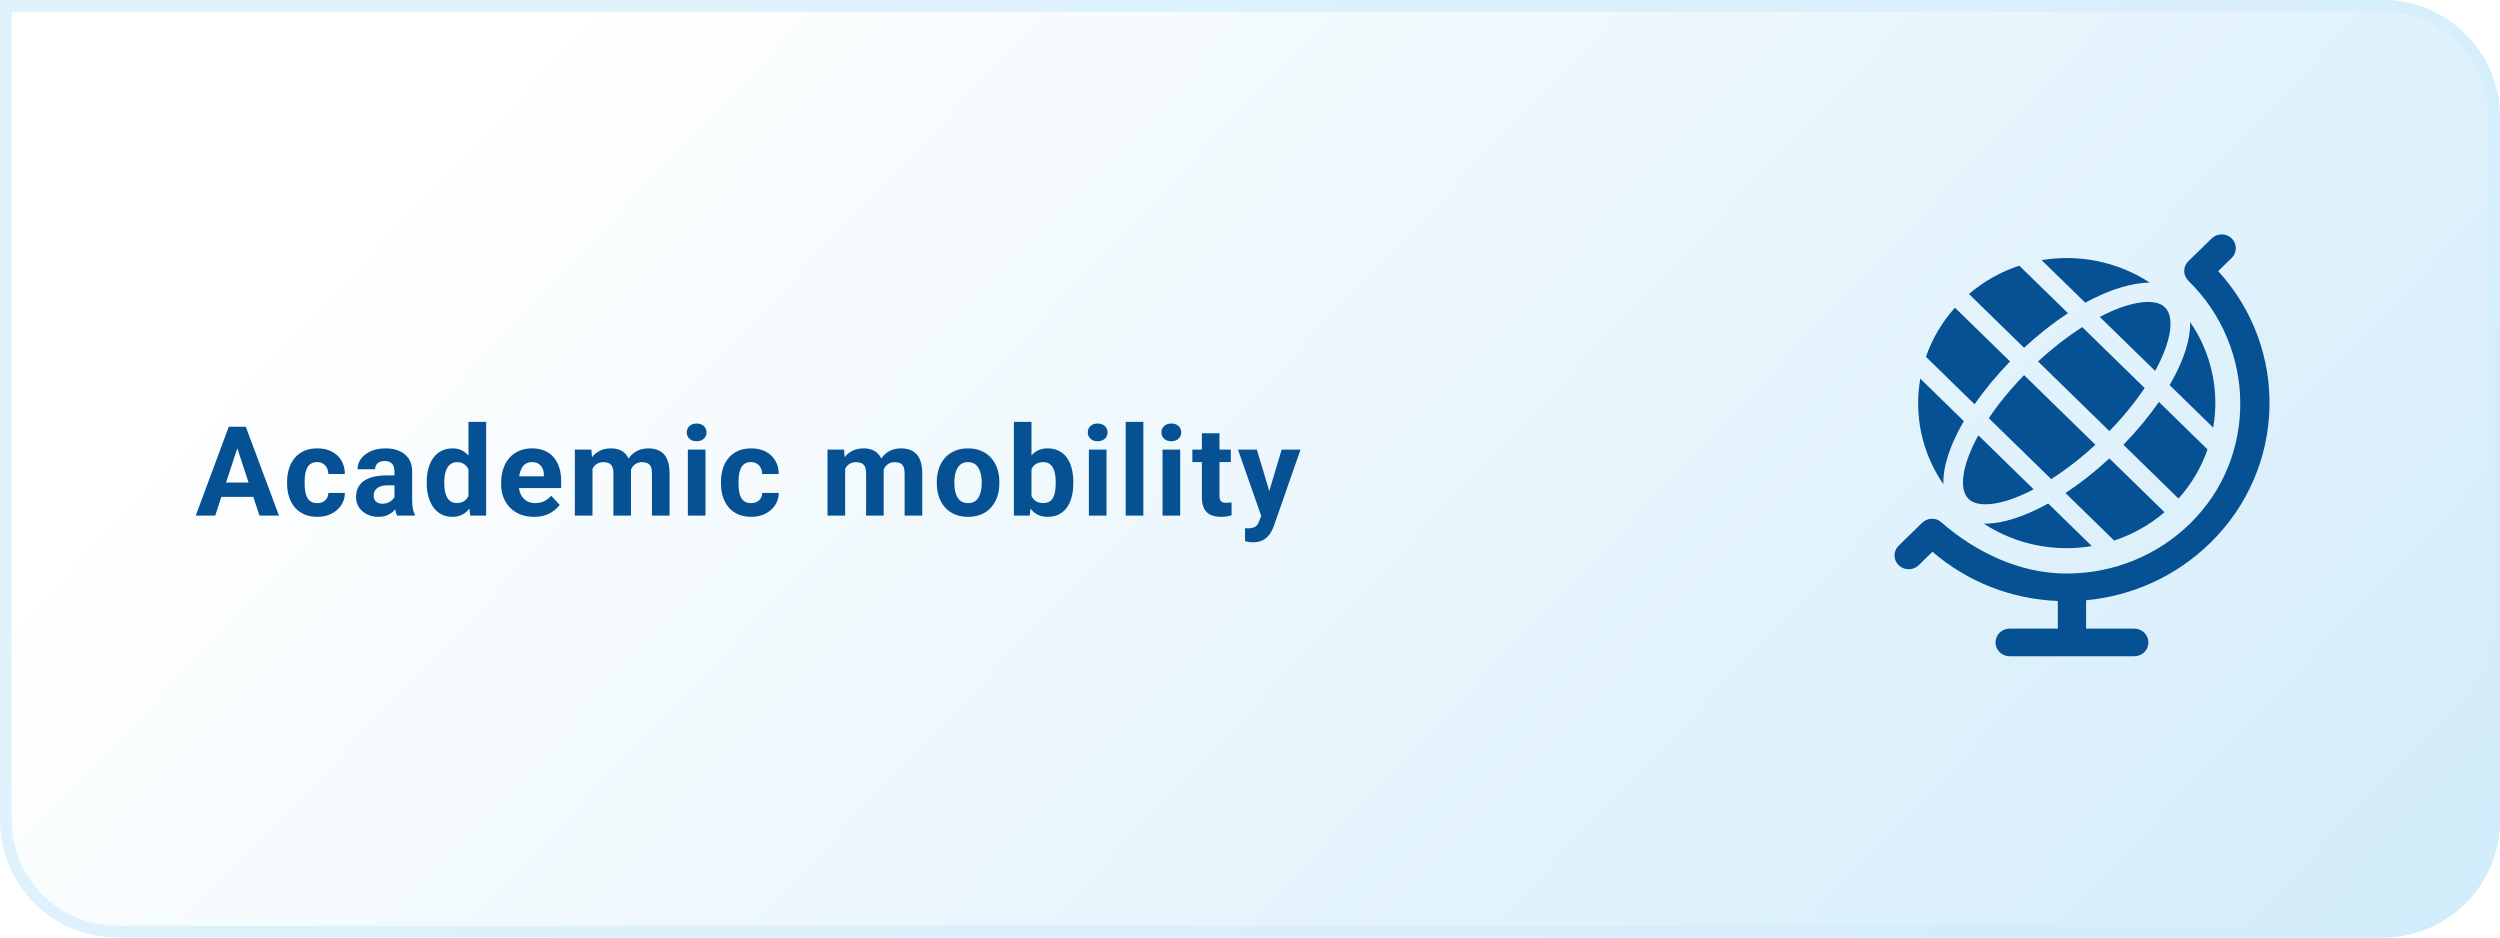
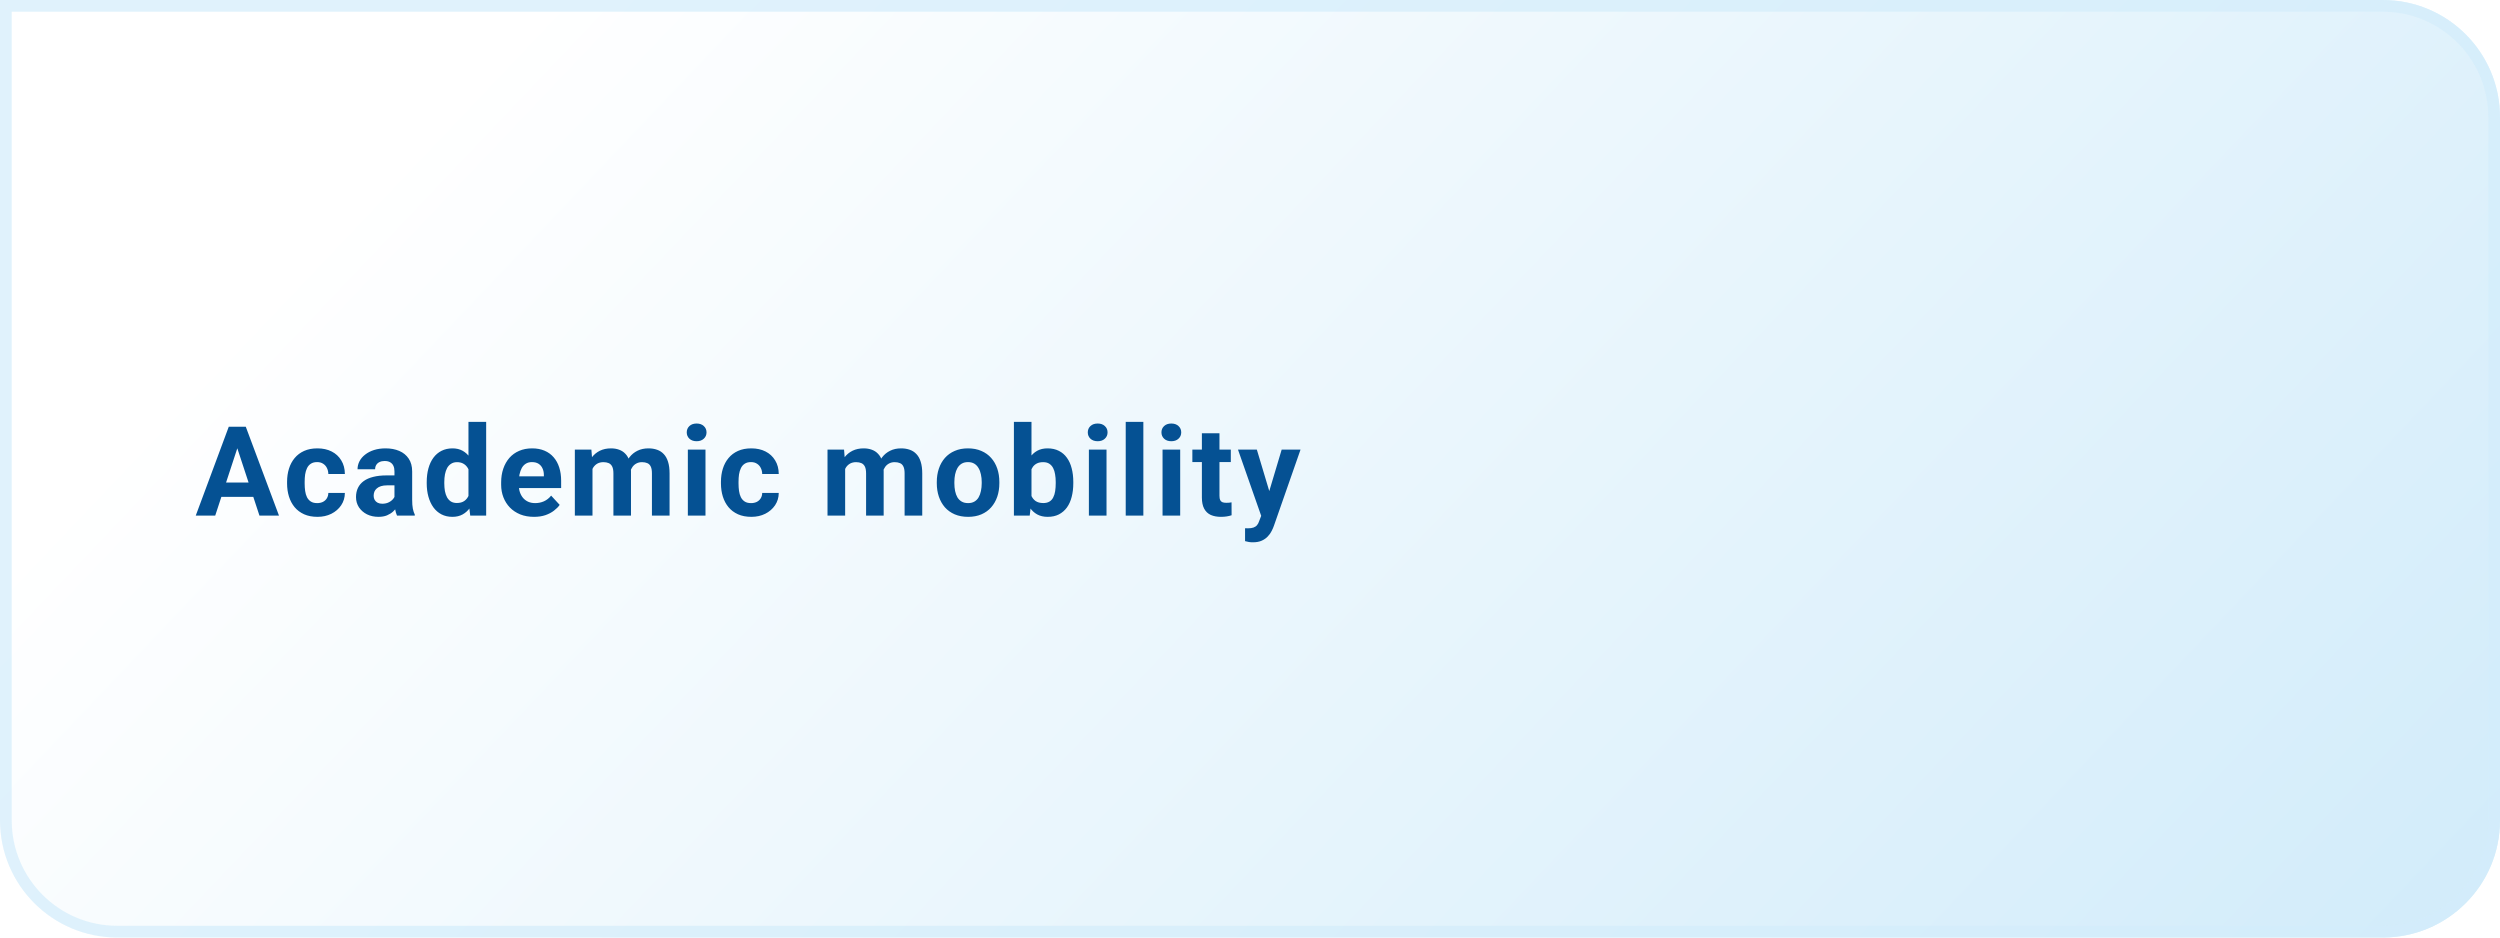
<svg xmlns="http://www.w3.org/2000/svg" width="320" height="120" viewBox="0 0 320 120" fill="none">
  <path d="M0 0H305C313.284 0 320 6.716 320 15V105C320 113.284 313.284 120 305 120H15C6.716 120 0 113.284 0 105V0Z" fill="url(#paint0_linear_1296_71)" />
  <path d="M0.75 0.75H305C312.87 0.75 319.25 7.13 319.25 15V105C319.25 112.87 312.87 119.25 305 119.25H15C7.13 119.25 0.75 112.87 0.75 105V0.75Z" stroke="#D3EDFB" stroke-opacity="0.7" stroke-width="1.5" />
  <path d="M30.641 56.57L27.547 66H25.055L29.281 54.625H30.867L30.641 56.57ZM33.211 66L30.109 56.57L29.859 54.625H31.461L35.711 66H33.211ZM33.07 61.766V63.602H27.062V61.766H33.07ZM40.597 64.398C40.873 64.398 41.118 64.346 41.332 64.242C41.545 64.133 41.712 63.982 41.832 63.789C41.957 63.591 42.022 63.359 42.027 63.094H44.144C44.139 63.688 43.98 64.216 43.667 64.68C43.355 65.138 42.936 65.5 42.41 65.766C41.884 66.026 41.295 66.156 40.644 66.156C39.988 66.156 39.415 66.047 38.925 65.828C38.441 65.609 38.037 65.307 37.714 64.922C37.392 64.531 37.149 64.078 36.988 63.562C36.826 63.042 36.746 62.484 36.746 61.891V61.664C36.746 61.065 36.826 60.508 36.988 59.992C37.149 59.471 37.392 59.018 37.714 58.633C38.037 58.242 38.441 57.938 38.925 57.719C39.41 57.5 39.977 57.391 40.628 57.391C41.321 57.391 41.928 57.523 42.449 57.789C42.975 58.055 43.386 58.435 43.683 58.93C43.985 59.419 44.139 60 44.144 60.672H42.027C42.022 60.391 41.962 60.135 41.847 59.906C41.738 59.677 41.576 59.495 41.363 59.359C41.154 59.219 40.897 59.148 40.589 59.148C40.261 59.148 39.993 59.219 39.785 59.359C39.576 59.495 39.415 59.682 39.3 59.922C39.186 60.156 39.105 60.425 39.058 60.727C39.017 61.023 38.996 61.336 38.996 61.664V61.891C38.996 62.219 39.017 62.534 39.058 62.836C39.1 63.138 39.178 63.406 39.292 63.641C39.412 63.875 39.576 64.06 39.785 64.195C39.993 64.331 40.264 64.398 40.597 64.398ZM50.491 64.094V60.328C50.491 60.057 50.447 59.825 50.358 59.633C50.27 59.435 50.132 59.281 49.944 59.172C49.762 59.062 49.525 59.008 49.233 59.008C48.983 59.008 48.767 59.052 48.585 59.141C48.403 59.224 48.262 59.346 48.163 59.508C48.064 59.664 48.015 59.849 48.015 60.062H45.765C45.765 59.703 45.848 59.362 46.015 59.039C46.181 58.716 46.423 58.432 46.741 58.188C47.059 57.938 47.437 57.742 47.874 57.602C48.317 57.461 48.812 57.391 49.358 57.391C50.015 57.391 50.598 57.5 51.108 57.719C51.619 57.938 52.02 58.266 52.312 58.703C52.608 59.141 52.757 59.688 52.757 60.344V63.961C52.757 64.424 52.785 64.805 52.843 65.102C52.9 65.393 52.983 65.648 53.093 65.867V66H50.819C50.71 65.771 50.627 65.484 50.569 65.141C50.517 64.792 50.491 64.443 50.491 64.094ZM50.788 60.852L50.804 62.125H49.546C49.249 62.125 48.991 62.159 48.773 62.227C48.554 62.294 48.374 62.391 48.233 62.516C48.093 62.635 47.989 62.776 47.921 62.938C47.858 63.099 47.827 63.276 47.827 63.469C47.827 63.661 47.871 63.836 47.96 63.992C48.048 64.143 48.176 64.263 48.343 64.352C48.51 64.435 48.705 64.477 48.929 64.477C49.267 64.477 49.562 64.409 49.812 64.273C50.062 64.138 50.254 63.971 50.39 63.773C50.53 63.575 50.603 63.388 50.608 63.211L51.202 64.164C51.119 64.378 51.004 64.599 50.858 64.828C50.718 65.057 50.538 65.273 50.319 65.477C50.101 65.674 49.838 65.838 49.53 65.969C49.223 66.094 48.858 66.156 48.437 66.156C47.9 66.156 47.413 66.049 46.976 65.836C46.543 65.617 46.2 65.318 45.944 64.938C45.694 64.552 45.569 64.115 45.569 63.625C45.569 63.182 45.653 62.789 45.819 62.445C45.986 62.102 46.231 61.812 46.554 61.578C46.882 61.339 47.291 61.159 47.78 61.039C48.27 60.914 48.838 60.852 49.483 60.852H50.788ZM59.963 64.156V54H62.229V66H60.19L59.963 64.156ZM54.62 61.875V61.711C54.62 61.065 54.693 60.479 54.838 59.953C54.984 59.422 55.198 58.966 55.479 58.586C55.76 58.206 56.107 57.911 56.518 57.703C56.93 57.495 57.398 57.391 57.924 57.391C58.419 57.391 58.852 57.495 59.221 57.703C59.596 57.911 59.914 58.208 60.174 58.594C60.44 58.974 60.654 59.425 60.815 59.945C60.977 60.461 61.094 61.026 61.167 61.641V62C61.094 62.589 60.977 63.135 60.815 63.641C60.654 64.146 60.44 64.588 60.174 64.969C59.914 65.344 59.596 65.635 59.221 65.844C58.846 66.052 58.409 66.156 57.909 66.156C57.383 66.156 56.914 66.049 56.502 65.836C56.096 65.622 55.752 65.323 55.471 64.938C55.195 64.552 54.984 64.099 54.838 63.578C54.693 63.057 54.62 62.49 54.62 61.875ZM56.87 61.711V61.875C56.87 62.224 56.896 62.55 56.948 62.852C57.005 63.154 57.096 63.422 57.221 63.656C57.352 63.885 57.518 64.065 57.721 64.195C57.93 64.32 58.182 64.383 58.479 64.383C58.864 64.383 59.182 64.297 59.432 64.125C59.682 63.948 59.872 63.706 60.002 63.398C60.138 63.091 60.216 62.737 60.237 62.336V61.312C60.221 60.984 60.174 60.69 60.096 60.43C60.023 60.164 59.914 59.938 59.768 59.75C59.627 59.562 59.45 59.417 59.237 59.312C59.029 59.208 58.781 59.156 58.495 59.156C58.203 59.156 57.953 59.224 57.745 59.359C57.536 59.49 57.367 59.669 57.237 59.898C57.112 60.128 57.018 60.398 56.956 60.711C56.898 61.018 56.87 61.352 56.87 61.711ZM68.358 66.156C67.701 66.156 67.113 66.052 66.592 65.844C66.071 65.63 65.628 65.336 65.264 64.961C64.904 64.586 64.628 64.151 64.436 63.656C64.243 63.156 64.147 62.625 64.147 62.062V61.75C64.147 61.109 64.238 60.523 64.42 59.992C64.602 59.461 64.863 59 65.201 58.609C65.545 58.219 65.962 57.919 66.451 57.711C66.941 57.497 67.493 57.391 68.108 57.391C68.707 57.391 69.238 57.49 69.701 57.688C70.165 57.885 70.553 58.167 70.865 58.531C71.183 58.896 71.423 59.333 71.584 59.844C71.746 60.349 71.826 60.911 71.826 61.531V62.469H65.108V60.969H69.615V60.797C69.615 60.484 69.558 60.206 69.443 59.961C69.334 59.711 69.167 59.513 68.943 59.367C68.719 59.221 68.433 59.148 68.084 59.148C67.787 59.148 67.532 59.214 67.318 59.344C67.105 59.474 66.93 59.656 66.795 59.891C66.665 60.125 66.566 60.401 66.498 60.719C66.436 61.031 66.404 61.375 66.404 61.75V62.062C66.404 62.401 66.451 62.714 66.545 63C66.644 63.286 66.782 63.534 66.959 63.742C67.141 63.95 67.36 64.112 67.615 64.227C67.876 64.341 68.17 64.398 68.498 64.398C68.904 64.398 69.282 64.32 69.631 64.164C69.985 64.003 70.29 63.76 70.545 63.438L71.639 64.625C71.462 64.88 71.219 65.125 70.912 65.359C70.61 65.594 70.246 65.787 69.818 65.938C69.391 66.083 68.904 66.156 68.358 66.156ZM75.838 59.297V66H73.58V57.547H75.697L75.838 59.297ZM75.525 61.477H74.9C74.9 60.888 74.97 60.346 75.111 59.852C75.257 59.352 75.468 58.919 75.744 58.555C76.025 58.185 76.371 57.898 76.783 57.695C77.194 57.492 77.671 57.391 78.213 57.391C78.588 57.391 78.931 57.448 79.244 57.562C79.556 57.672 79.825 57.846 80.048 58.086C80.278 58.32 80.455 58.628 80.58 59.008C80.705 59.383 80.767 59.833 80.767 60.359V66H78.517V60.609C78.517 60.224 78.465 59.927 78.361 59.719C78.257 59.51 78.108 59.365 77.916 59.281C77.728 59.198 77.502 59.156 77.236 59.156C76.944 59.156 76.689 59.216 76.47 59.336C76.257 59.456 76.08 59.622 75.939 59.836C75.798 60.044 75.694 60.289 75.627 60.57C75.559 60.852 75.525 61.154 75.525 61.477ZM80.556 61.219L79.752 61.32C79.752 60.768 79.819 60.255 79.955 59.781C80.095 59.307 80.301 58.891 80.572 58.531C80.848 58.172 81.189 57.893 81.595 57.695C82.002 57.492 82.47 57.391 83.002 57.391C83.408 57.391 83.778 57.45 84.111 57.57C84.444 57.685 84.728 57.87 84.963 58.125C85.202 58.375 85.384 58.703 85.509 59.109C85.64 59.516 85.705 60.013 85.705 60.602V66H83.447V60.602C83.447 60.211 83.395 59.914 83.291 59.711C83.192 59.503 83.046 59.359 82.853 59.281C82.666 59.198 82.442 59.156 82.181 59.156C81.91 59.156 81.673 59.211 81.47 59.32C81.267 59.425 81.098 59.57 80.963 59.758C80.827 59.945 80.725 60.164 80.658 60.414C80.59 60.659 80.556 60.927 80.556 61.219ZM90.302 57.547V66H88.044V57.547H90.302ZM87.903 55.344C87.903 55.016 88.018 54.745 88.247 54.531C88.476 54.318 88.784 54.211 89.169 54.211C89.549 54.211 89.854 54.318 90.083 54.531C90.317 54.745 90.435 55.016 90.435 55.344C90.435 55.672 90.317 55.943 90.083 56.156C89.854 56.37 89.549 56.477 89.169 56.477C88.784 56.477 88.476 56.37 88.247 56.156C88.018 55.943 87.903 55.672 87.903 55.344ZM96.133 64.398C96.409 64.398 96.654 64.346 96.868 64.242C97.081 64.133 97.248 63.982 97.368 63.789C97.493 63.591 97.558 63.359 97.563 63.094H99.68C99.675 63.688 99.516 64.216 99.204 64.68C98.891 65.138 98.472 65.5 97.946 65.766C97.42 66.026 96.831 66.156 96.18 66.156C95.524 66.156 94.951 66.047 94.462 65.828C93.977 65.609 93.573 65.307 93.251 64.922C92.928 64.531 92.686 64.078 92.524 63.562C92.363 63.042 92.282 62.484 92.282 61.891V61.664C92.282 61.065 92.363 60.508 92.524 59.992C92.686 59.471 92.928 59.018 93.251 58.633C93.573 58.242 93.977 57.938 94.462 57.719C94.946 57.5 95.514 57.391 96.165 57.391C96.857 57.391 97.464 57.523 97.985 57.789C98.511 58.055 98.922 58.435 99.219 58.93C99.522 59.419 99.675 60 99.68 60.672H97.563C97.558 60.391 97.498 60.135 97.383 59.906C97.274 59.677 97.113 59.495 96.899 59.359C96.691 59.219 96.433 59.148 96.126 59.148C95.797 59.148 95.529 59.219 95.321 59.359C95.113 59.495 94.951 59.682 94.837 59.922C94.722 60.156 94.641 60.425 94.594 60.727C94.553 61.023 94.532 61.336 94.532 61.664V61.891C94.532 62.219 94.553 62.534 94.594 62.836C94.636 63.138 94.714 63.406 94.829 63.641C94.948 63.875 95.113 64.06 95.321 64.195C95.529 64.331 95.8 64.398 96.133 64.398ZM108.179 59.297V66H105.922V57.547H108.039L108.179 59.297ZM107.867 61.477H107.242C107.242 60.888 107.312 60.346 107.453 59.852C107.599 59.352 107.81 58.919 108.086 58.555C108.367 58.185 108.713 57.898 109.125 57.695C109.536 57.492 110.013 57.391 110.554 57.391C110.929 57.391 111.273 57.448 111.586 57.562C111.898 57.672 112.166 57.846 112.39 58.086C112.619 58.32 112.797 58.628 112.922 59.008C113.047 59.383 113.109 59.833 113.109 60.359V66H110.859V60.609C110.859 60.224 110.807 59.927 110.703 59.719C110.599 59.51 110.45 59.365 110.257 59.281C110.07 59.198 109.843 59.156 109.578 59.156C109.286 59.156 109.031 59.216 108.812 59.336C108.599 59.456 108.422 59.622 108.281 59.836C108.14 60.044 108.036 60.289 107.968 60.57C107.901 60.852 107.867 61.154 107.867 61.477ZM112.898 61.219L112.093 61.32C112.093 60.768 112.161 60.255 112.297 59.781C112.437 59.307 112.643 58.891 112.914 58.531C113.19 58.172 113.531 57.893 113.937 57.695C114.343 57.492 114.812 57.391 115.343 57.391C115.75 57.391 116.119 57.45 116.453 57.57C116.786 57.685 117.07 57.87 117.304 58.125C117.544 58.375 117.726 58.703 117.851 59.109C117.981 59.516 118.047 60.013 118.047 60.602V66H115.789V60.602C115.789 60.211 115.737 59.914 115.632 59.711C115.534 59.503 115.388 59.359 115.195 59.281C115.007 59.198 114.784 59.156 114.523 59.156C114.252 59.156 114.015 59.211 113.812 59.32C113.609 59.425 113.44 59.57 113.304 59.758C113.169 59.945 113.067 60.164 113 60.414C112.932 60.659 112.898 60.927 112.898 61.219ZM119.909 61.859V61.695C119.909 61.075 119.998 60.505 120.175 59.984C120.352 59.458 120.61 59.003 120.948 58.617C121.287 58.232 121.704 57.932 122.198 57.719C122.693 57.5 123.261 57.391 123.902 57.391C124.542 57.391 125.113 57.5 125.613 57.719C126.113 57.932 126.532 58.232 126.87 58.617C127.214 59.003 127.474 59.458 127.652 59.984C127.829 60.505 127.917 61.075 127.917 61.695V61.859C127.917 62.474 127.829 63.044 127.652 63.57C127.474 64.091 127.214 64.547 126.87 64.938C126.532 65.323 126.115 65.622 125.62 65.836C125.126 66.049 124.558 66.156 123.917 66.156C123.277 66.156 122.706 66.049 122.206 65.836C121.711 65.622 121.292 65.323 120.948 64.938C120.61 64.547 120.352 64.091 120.175 63.57C119.998 63.044 119.909 62.474 119.909 61.859ZM122.159 61.695V61.859C122.159 62.214 122.191 62.544 122.253 62.852C122.316 63.159 122.415 63.43 122.55 63.664C122.691 63.893 122.873 64.073 123.097 64.203C123.321 64.333 123.594 64.398 123.917 64.398C124.23 64.398 124.498 64.333 124.722 64.203C124.946 64.073 125.126 63.893 125.261 63.664C125.396 63.43 125.495 63.159 125.558 62.852C125.626 62.544 125.659 62.214 125.659 61.859V61.695C125.659 61.352 125.626 61.029 125.558 60.727C125.495 60.419 125.394 60.148 125.253 59.914C125.118 59.675 124.938 59.487 124.714 59.352C124.49 59.216 124.219 59.148 123.902 59.148C123.584 59.148 123.313 59.216 123.089 59.352C122.87 59.487 122.691 59.675 122.55 59.914C122.415 60.148 122.316 60.419 122.253 60.727C122.191 61.029 122.159 61.352 122.159 61.695ZM129.78 54H132.03V64.062L131.803 66H129.78V54ZM137.382 61.688V61.852C137.382 62.482 137.314 63.06 137.178 63.586C137.048 64.112 136.845 64.568 136.569 64.953C136.293 65.333 135.949 65.63 135.538 65.844C135.132 66.052 134.652 66.156 134.1 66.156C133.585 66.156 133.137 66.052 132.757 65.844C132.382 65.635 132.066 65.341 131.811 64.961C131.556 64.581 131.35 64.135 131.194 63.625C131.038 63.115 130.921 62.557 130.842 61.953V61.594C130.921 60.99 131.038 60.432 131.194 59.922C131.35 59.411 131.556 58.966 131.811 58.586C132.066 58.206 132.382 57.911 132.757 57.703C133.132 57.495 133.574 57.391 134.085 57.391C134.642 57.391 135.126 57.497 135.538 57.711C135.954 57.919 136.298 58.216 136.569 58.602C136.845 58.982 137.048 59.435 137.178 59.961C137.314 60.482 137.382 61.057 137.382 61.688ZM135.132 61.852V61.688C135.132 61.344 135.106 61.021 135.053 60.719C135.007 60.411 134.923 60.143 134.803 59.914C134.684 59.68 134.52 59.495 134.311 59.359C134.108 59.224 133.845 59.156 133.522 59.156C133.215 59.156 132.954 59.208 132.741 59.312C132.527 59.417 132.35 59.562 132.21 59.75C132.074 59.938 131.973 60.161 131.905 60.422C131.837 60.677 131.796 60.958 131.78 61.266V62.289C131.796 62.7 131.863 63.065 131.983 63.383C132.108 63.695 132.296 63.943 132.546 64.125C132.801 64.302 133.132 64.391 133.538 64.391C133.856 64.391 134.119 64.328 134.327 64.203C134.535 64.078 134.697 63.901 134.811 63.672C134.931 63.443 135.014 63.175 135.061 62.867C135.108 62.555 135.132 62.216 135.132 61.852ZM141.635 57.547V66H139.377V57.547H141.635ZM139.237 55.344C139.237 55.016 139.351 54.745 139.58 54.531C139.809 54.318 140.117 54.211 140.502 54.211C140.882 54.211 141.187 54.318 141.416 54.531C141.651 54.745 141.768 55.016 141.768 55.344C141.768 55.672 141.651 55.943 141.416 56.156C141.187 56.37 140.882 56.477 140.502 56.477C140.117 56.477 139.809 56.37 139.58 56.156C139.351 55.943 139.237 55.672 139.237 55.344ZM146.349 54V66H144.092V54H146.349ZM151.064 57.547V66H148.806V57.547H151.064ZM148.665 55.344C148.665 55.016 148.78 54.745 149.009 54.531C149.238 54.318 149.546 54.211 149.931 54.211C150.311 54.211 150.616 54.318 150.845 54.531C151.079 54.745 151.197 55.016 151.197 55.344C151.197 55.672 151.079 55.943 150.845 56.156C150.616 56.37 150.311 56.477 149.931 56.477C149.546 56.477 149.238 56.37 149.009 56.156C148.78 55.943 148.665 55.672 148.665 55.344ZM157.544 57.547V59.141H152.622V57.547H157.544ZM153.841 55.461H156.091V63.453C156.091 63.698 156.122 63.885 156.184 64.016C156.252 64.146 156.351 64.237 156.481 64.289C156.611 64.336 156.776 64.359 156.973 64.359C157.114 64.359 157.239 64.354 157.348 64.344C157.463 64.328 157.559 64.312 157.637 64.297L157.645 65.953C157.453 66.016 157.244 66.065 157.02 66.102C156.796 66.138 156.549 66.156 156.278 66.156C155.783 66.156 155.351 66.076 154.981 65.914C154.617 65.747 154.335 65.482 154.137 65.117C153.94 64.753 153.841 64.273 153.841 63.68V55.461ZM161.813 65.047L164.055 57.547H166.469L163.071 67.273C162.998 67.487 162.899 67.716 162.774 67.961C162.654 68.206 162.49 68.438 162.282 68.656C162.078 68.88 161.821 69.062 161.508 69.203C161.201 69.344 160.823 69.414 160.375 69.414C160.162 69.414 159.987 69.401 159.852 69.375C159.716 69.349 159.555 69.312 159.367 69.266V67.617C159.425 67.617 159.485 67.617 159.547 67.617C159.61 67.622 159.67 67.625 159.727 67.625C160.024 67.625 160.266 67.591 160.453 67.523C160.641 67.456 160.792 67.352 160.907 67.211C161.021 67.076 161.112 66.898 161.18 66.68L161.813 65.047ZM160.875 57.547L162.711 63.672L163.032 66.055L161.5 66.219L158.461 57.547H160.875Z" fill="#055193" />
  <g filter="url(#filter0_dd_1296_71)">
-     <path fill-rule="evenodd" clip-rule="evenodd" d="M276.428 37.705C285.524 47.641 285.177 62.963 275.394 72.513L275.393 72.511C271.079 76.723 265.517 79.272 259.522 79.831V83.464H265.684C266.684 83.464 267.495 84.255 267.495 85.232C267.495 86.208 266.684 86.999 265.684 86.999H249.738C248.738 86.999 247.927 86.208 247.927 85.232C247.927 84.256 248.738 83.464 249.738 83.464H255.9V79.925C249.929 79.682 244.321 77.477 239.856 73.625L238.091 75.348C237.737 75.692 237.274 75.865 236.81 75.865C236.347 75.865 235.884 75.692 235.53 75.348C234.822 74.657 234.822 73.538 235.53 72.847L238.518 69.931C239.179 69.286 240.253 69.208 240.933 69.804C245.366 73.691 251.045 76.414 257.007 76.414H257.023C262.993 76.41 268.608 74.137 272.832 70.012C281.553 61.5 281.314 47.434 272.607 38.934C271.899 38.244 271.899 37.124 272.607 36.435L275.595 33.518C276.302 32.828 277.449 32.828 278.156 33.518C278.863 34.208 278.863 35.328 278.156 36.018L276.428 37.705ZM253.831 36.299C258.562 35.506 263.538 36.466 267.664 39.176H267.665C265.4 39.176 262.381 40.103 259.414 41.748L253.831 36.299ZM242.735 42.382L249.788 49.267C248.056 51.049 246.521 52.903 245.246 54.749L239.02 48.672C239.801 46.412 241.04 44.27 242.735 42.382ZM247.069 56.529L255.056 64.325C256.932 63.126 258.861 61.635 260.71 59.929L251.581 51.018C249.762 52.891 248.257 54.758 247.069 56.529H247.069ZM269.556 68.564L262.503 61.679C260.668 63.378 258.764 64.872 256.882 66.107L263.113 72.19C265.428 71.428 267.623 70.219 269.557 68.564H269.556ZM246.63 67.549C245.669 67.549 244.946 67.318 244.479 66.862C243.2 65.615 243.635 62.527 245.729 58.72L252.811 65.634C250.481 66.856 248.327 67.549 246.63 67.549ZM275.064 60.525L268.838 54.448C267.563 56.294 266.028 58.149 264.296 59.929L271.349 66.815C273.045 64.928 274.283 62.785 275.064 60.525H275.064ZM270.212 52.289L275.788 57.733C276.601 53.113 275.618 48.254 272.838 44.225C272.879 45.754 272.466 47.559 271.599 49.566C271.214 50.456 270.749 51.368 270.212 52.289H270.212ZM260.251 72.897L260.251 72.897L260.251 72.897V72.897ZM260.251 72.897C255.521 73.69 250.546 72.73 246.421 70.019C246.49 70.021 246.559 70.023 246.63 70.023C248.893 70.023 251.703 69.093 254.67 67.449L260.251 72.897ZM243.872 56.907C243.336 57.829 242.871 58.74 242.486 59.629C241.619 61.636 241.207 63.441 241.248 64.97C238.468 60.941 237.484 56.083 238.296 51.464L243.872 56.907ZM257.202 43.089L257.202 43.089L257.202 43.089L257.202 43.089ZM257.202 43.089L250.971 37.006C248.656 37.768 246.462 38.977 244.527 40.632L251.581 47.517C253.416 45.819 255.32 44.325 257.202 43.089ZM268.356 50.477L261.273 43.563C263.604 42.341 265.758 41.648 267.455 41.648C268.416 41.648 269.14 41.878 269.606 42.334C270.884 43.581 270.449 46.67 268.356 50.477ZM267.015 52.668L259.028 44.871C257.152 46.071 255.223 47.561 253.374 49.267L262.503 58.179C264.322 56.306 265.827 54.438 267.015 52.667L267.015 52.668Z" fill="#055193" />
-   </g>
+     </g>
  <defs>
    <filter id="filter0_dd_1296_71" x="221.999" y="10.001" width="88.001" height="93.999" filterUnits="userSpaceOnUse" color-interpolation-filters="sRGB">
      <feFlood flood-opacity="0" result="BackgroundImageFix" />
      <feColorMatrix in="SourceAlpha" type="matrix" values="0 0 0 0 0 0 0 0 0 0 0 0 0 0 0 0 0 0 127 0" result="hardAlpha" />
      <feOffset dx="7" dy="-3" />
      <feGaussianBlur stdDeviation="10" />
      <feComposite in2="hardAlpha" operator="out" />
      <feColorMatrix type="matrix" values="0 0 0 0 0.086 0 0 0 0 0.196 0 0 0 0 0.361 0 0 0 0.25 0" />
      <feBlend mode="normal" in2="BackgroundImageFix" result="effect1_dropShadow_1296_71" />
      <feColorMatrix in="SourceAlpha" type="matrix" values="0 0 0 0 0 0 0 0 0 0 0 0 0 0 0 0 0 0 127 0" result="hardAlpha" />
      <feOffset dx="0.5" />
      <feGaussianBlur stdDeviation="0.75" />
      <feComposite in2="hardAlpha" operator="out" />
      <feColorMatrix type="matrix" values="0 0 0 0 0.086 0 0 0 0 0.196 0 0 0 0 0.361 0 0 0 0.5 0" />
      <feBlend mode="normal" in2="effect1_dropShadow_1296_71" result="effect2_dropShadow_1296_71" />
      <feBlend mode="normal" in="SourceGraphic" in2="effect2_dropShadow_1296_71" result="shape" />
    </filter>
    <linearGradient id="paint0_linear_1296_71" x1="527" y1="188.4" x2="192.444" y2="-129.561" gradientUnits="userSpaceOnUse">
      <stop stop-color="#AFDDF6" />
      <stop offset="1" stop-color="white" />
    </linearGradient>
  </defs>
</svg>